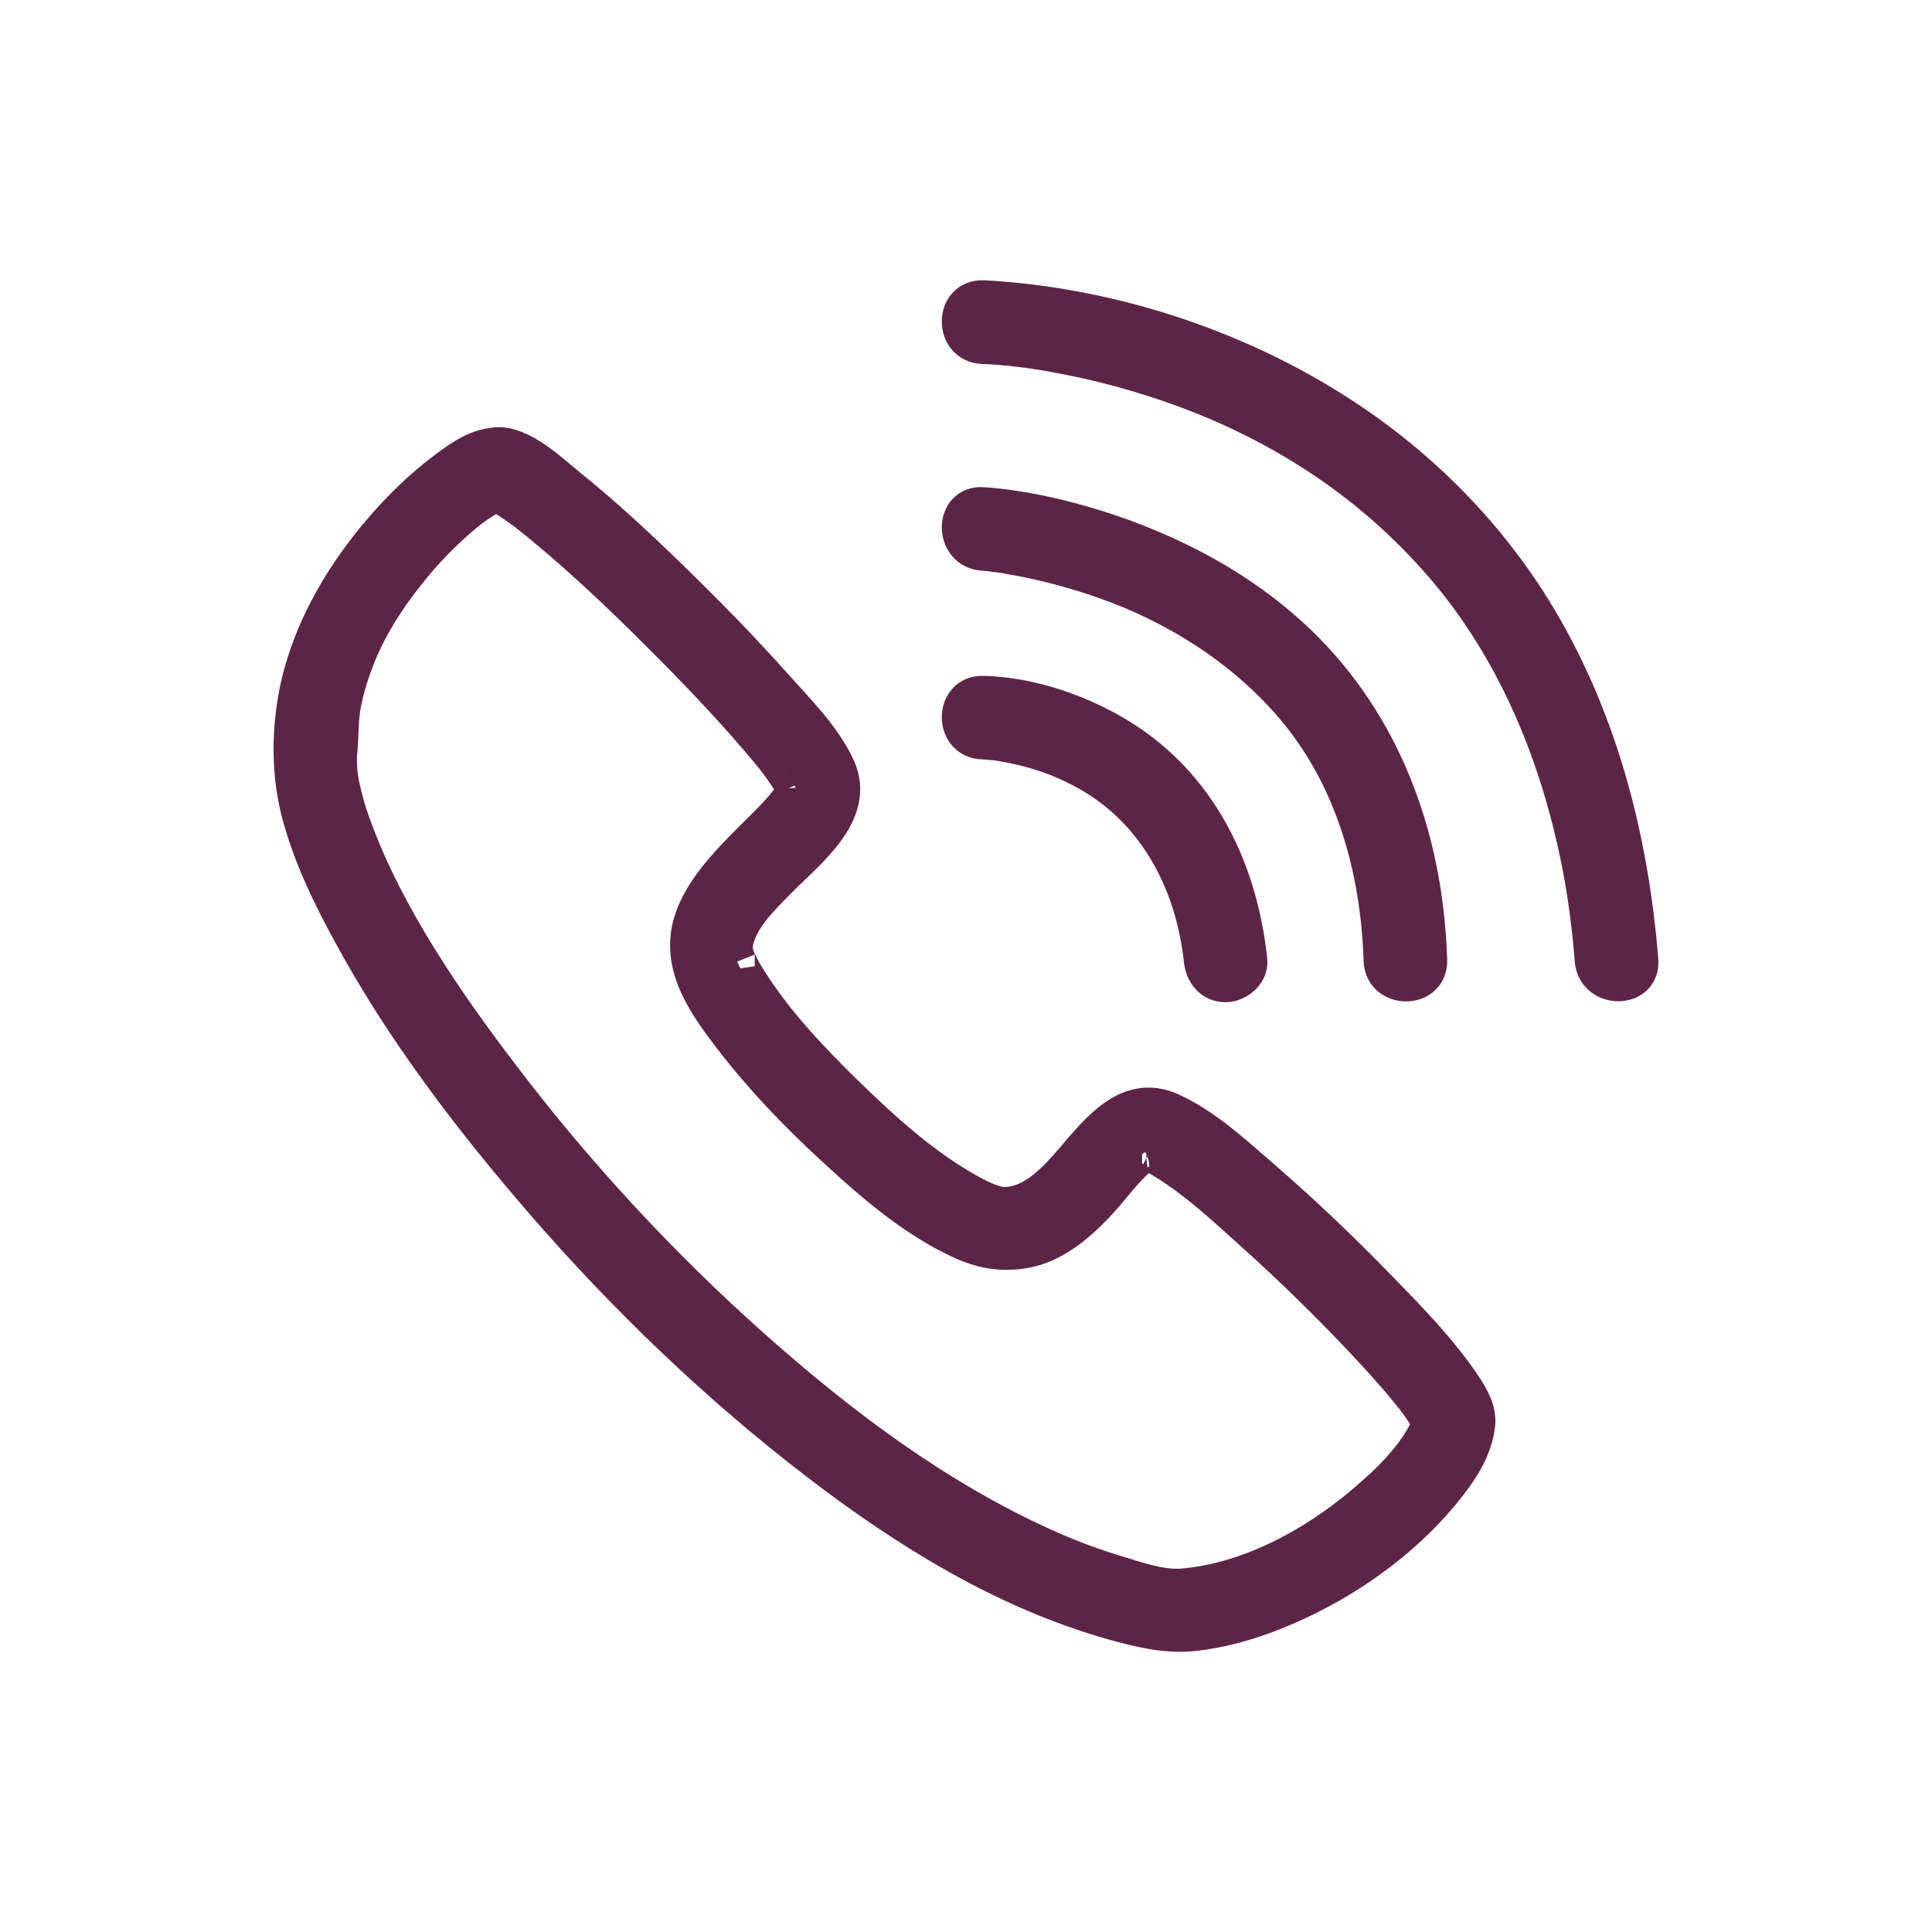
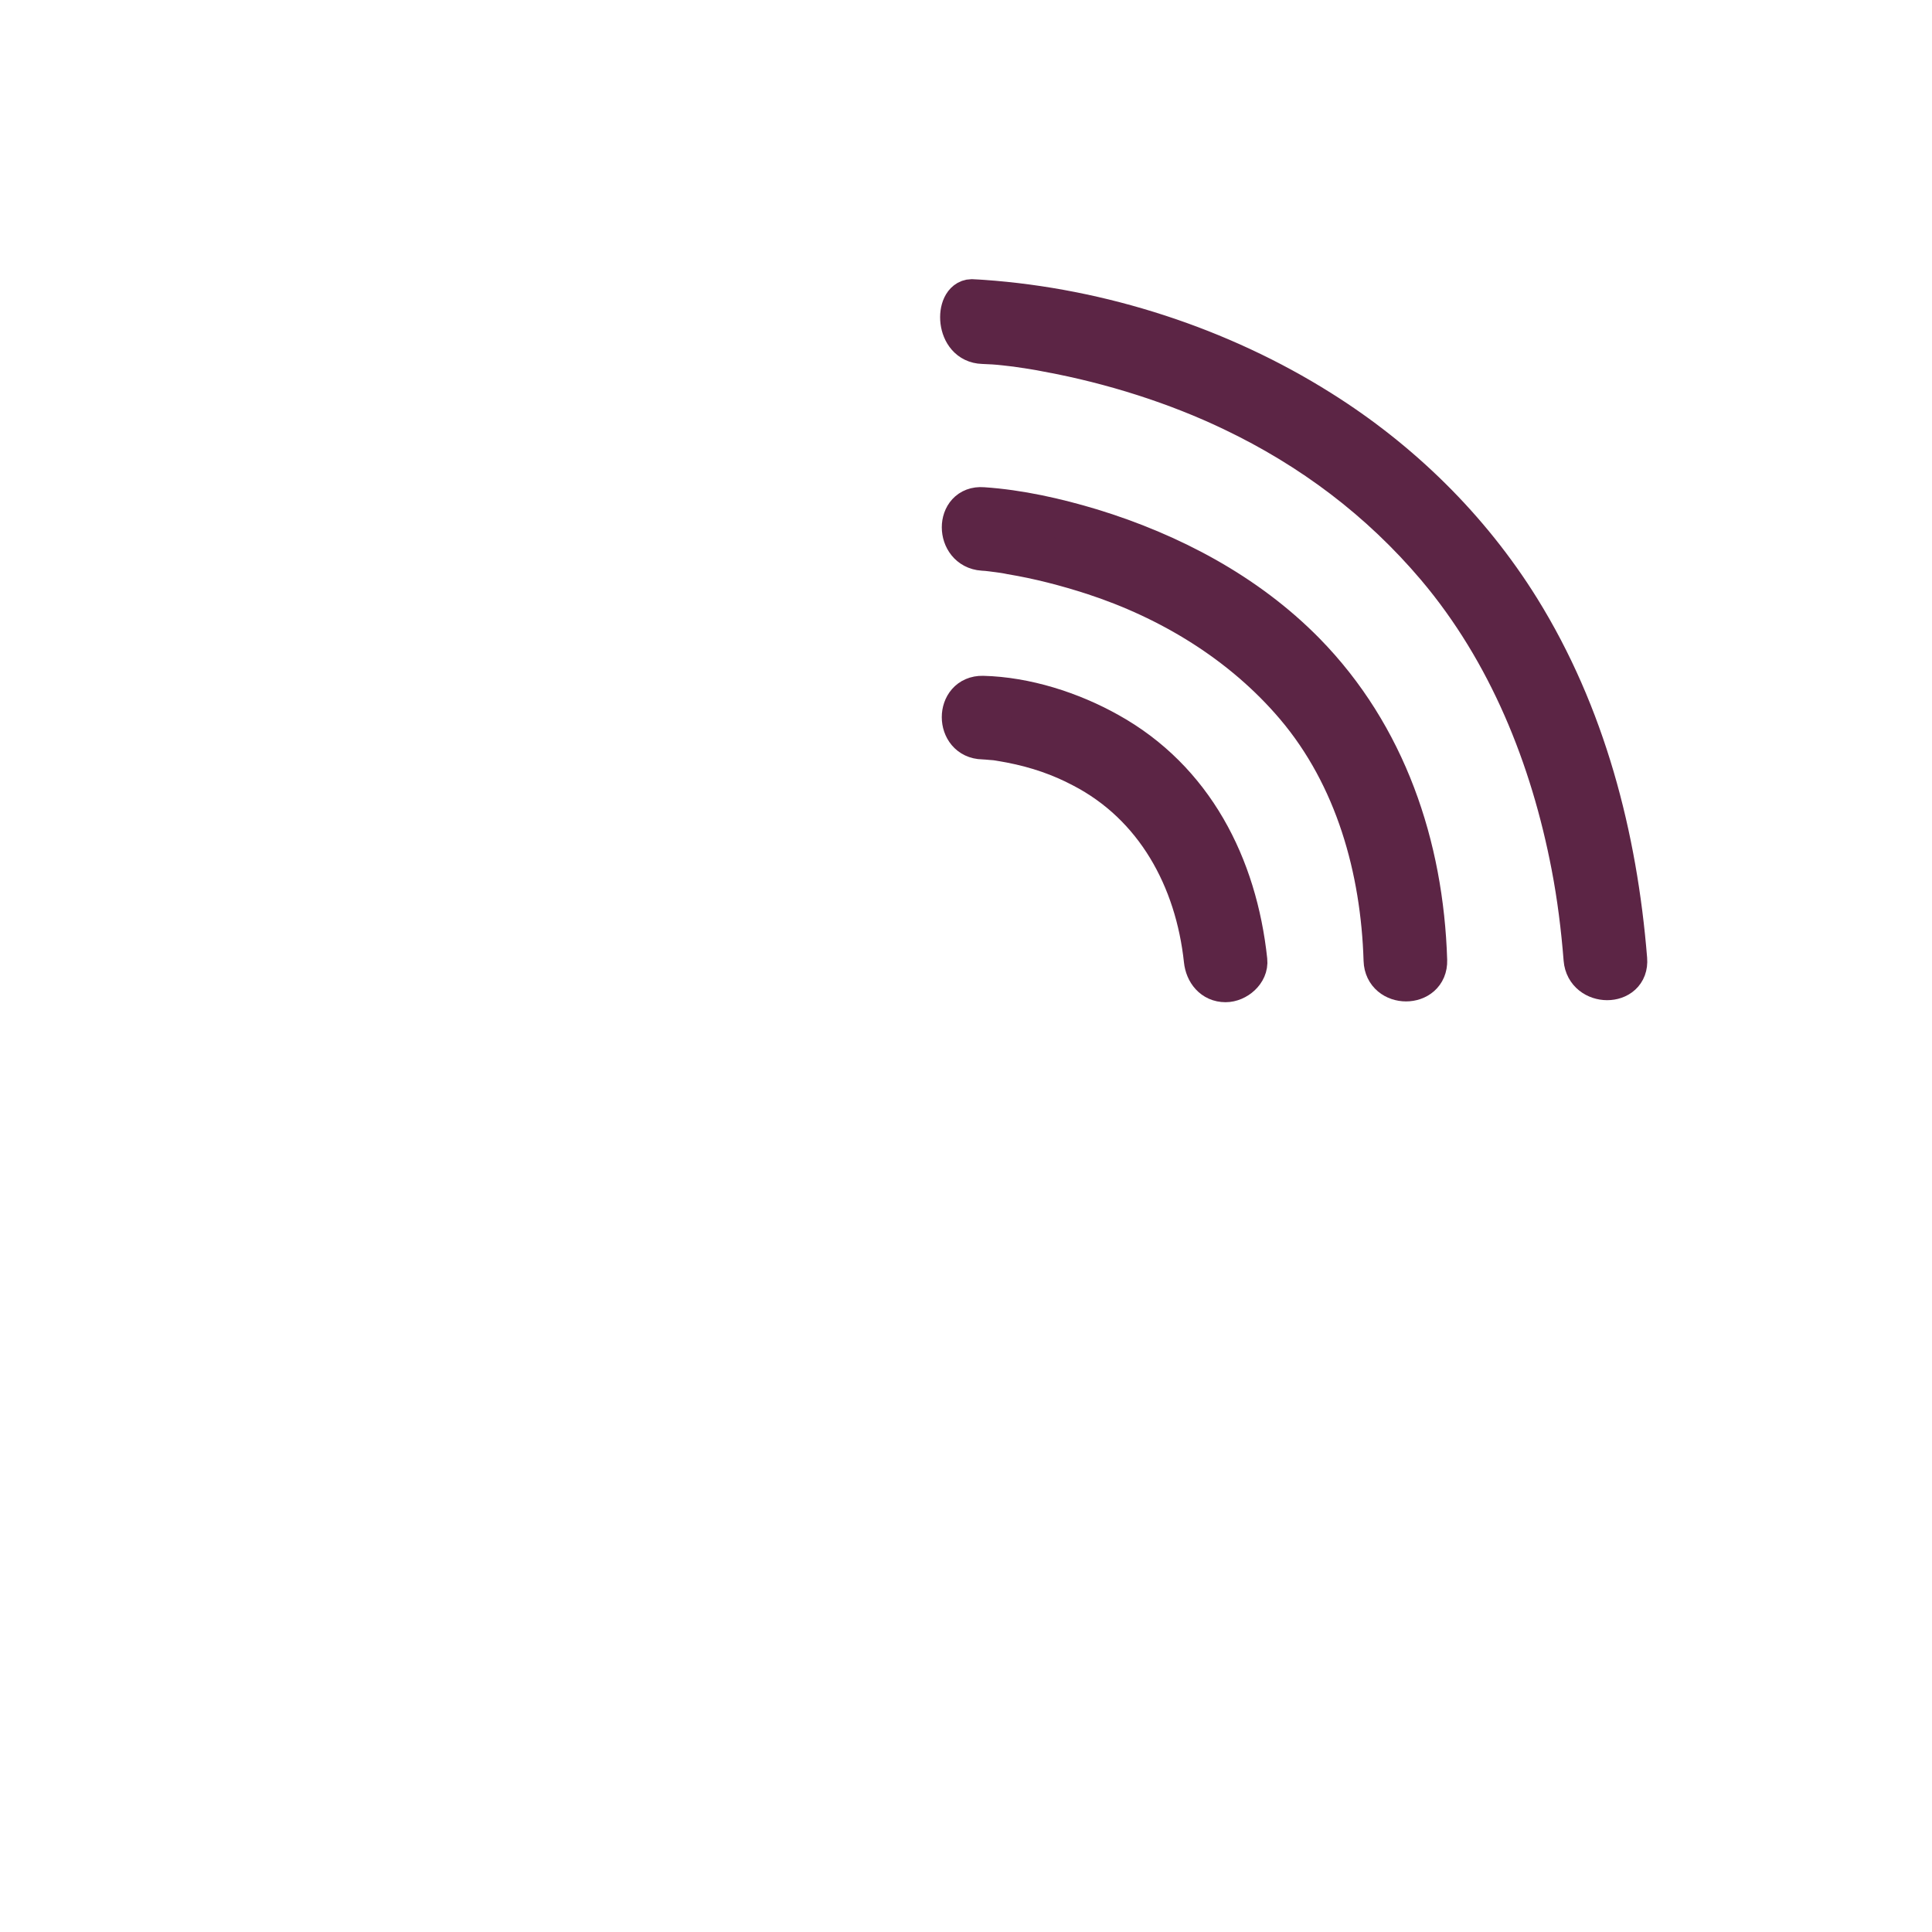
<svg xmlns="http://www.w3.org/2000/svg" version="1.1" id="Layer_1" x="0px" y="0px" width="50px" height="50px" viewBox="25 25 50 50" enable-background="new 25 25 50 50" xml:space="preserve">
  <g>
-     <path fill="#5C2545" d="M130.707-75.343c1.759,3.885,3.89,7.605,6.101,11.247c0.793,1.31,1.597,2.611,2.436,3.892   c0.375,0.567,1.151,0.567,1.523,0c1.32-2.016,2.575-4.083,3.794-6.164c2.191-3.754,4.317-7.605,5.877-11.675   c0.585-1.528,1.14-3.183,1.152-4.835c-0.041-5.499-3.986-10.347-9.411-11.385c-5.509-1.052-10.923,2.084-12.986,7.237   c-0.799,1.99-0.967,4.18-0.49,6.262C129.146-78.89,129.919-77.088,130.707-75.343z M130.197-83.371   c0.097-2.567,1.293-4.973,3.143-6.722c3.87-3.656,10.106-3.331,13.772,0.433c1.756,1.81,2.694,4.275,2.713,6.782   c-0.002,0.146-0.006,0.294-0.019,0.445c-0.006,0.075-0.014,0.154-0.021,0.234c-0.001,0.008-0.001,0.01-0.002,0.017   c-0.002,0.014-0.006,0.036-0.012,0.076c-0.058,0.385-0.145,0.773-0.24,1.152c-0.222,0.867-0.518,1.715-0.838,2.552   c-0.756,1.971-1.694,3.871-2.667,5.743c-1.771,3.418-3.735,6.739-5.786,9.999c-0.077,0.122-0.156,0.244-0.233,0.366   c-1.043-1.636-2.055-3.293-3.034-4.966c-2.155-3.682-4.285-7.465-5.787-11.467c-0.306-0.82-0.573-1.655-0.774-2.507   C130.211-82.054,130.155-82.48,130.197-83.371z" />
-     <path fill="#5C2545" d="M136.892-75.597c2.334,1.035,5.071,0.811,7.205-0.586c2.109-1.381,3.35-3.77,3.378-6.273   c-0.031-2.741-1.505-5.249-3.899-6.596c-2.408-1.346-5.469-1.182-7.757,0.318c-2.288,1.499-3.578,4.209-3.345,6.922   C132.696-79.119,134.421-76.692,136.892-75.597z M135.626-86.25c1.668-1.915,4.49-2.505,6.784-1.418   c2.018,0.95,3.275,2.991,3.302,5.212c-0.033,2.533-1.672,4.759-4.1,5.51c-2.434,0.752-5.107-0.279-6.49-2.391   C133.726-81.467,133.963-84.346,135.626-86.25z" />
    <path fill="#5C2545" d="M147.091-64.173l-1.395,1.394c0.827,0.24,1.633,0.556,2.381,0.981c0.409,0.235,0.773,0.513,1.092,0.867   c0.081,0.09,0.183,0.258,0.269,0.432c-0.047-0.092,0.034,0.135,0.035,0.143c0.036,0.126,0.019-0.03,0.022,0.189   c0,0.014-0.016,0.134-0.016,0.161c-0.013,0.058-0.029,0.11-0.047,0.167c0.026-0.088-0.062,0.134-0.066,0.142   c-0.045,0.083-0.096,0.161-0.15,0.241c-0.166,0.24-0.598,0.578-0.92,0.786c-1.061,0.686-2.302,1.057-3.521,1.347   c-3.226,0.768-6.74,0.772-9.983,0.153c-1.311-0.247-2.612-0.615-3.79-1.235c-0.73-0.387-1.458-0.967-1.624-1.573   c-0.013-0.024-0.021-0.04-0.021-0.055c0-0.012,0-0.028,0-0.05c-0.006-0.084,0-0.169,0-0.256c0,0.098,0.08-0.214,0.083-0.218   c0.153-0.331,0.386-0.579,0.712-0.83c0.939-0.729,2.103-1.135,3.236-1.452c0.322-0.088,0.645-0.169,0.969-0.242l-1.485-1.487   c-1.356,0.364-2.644,0.907-3.702,1.729c-0.801,0.617-1.43,1.39-1.565,2.417c-0.112,0.921,0.347,1.771,0.97,2.419   c1.316,1.38,3.408,2.012,5.209,2.421c2.6,0.595,5.325,0.709,7.977,0.493c2.308-0.188,4.641-0.644,6.729-1.667   c1.307-0.639,2.649-1.728,2.765-3.272c0.006-0.044,0.009-0.089,0.008-0.139c0.001-0.057-0.004-0.106-0.012-0.155   C151.094-62.404,148.853-63.53,147.091-64.173z" />
  </g>
  <path fill="#5C2545" d="M306.018,24.409c0-5.394,0-10.792,0-16.189c0-0.188,0-0.383,0-0.577c0-1.223-1.061-2.195-2.26-2.195  c-0.555,0-1.104,0-1.656,0c-3.014,0-6.025,0-9.036,0c-3.554,0-7.106,0-10.657,0c-1.737,0-3.493-0.078-5.227,0.011  c-0.477,0.026-0.91,0.21-1.268,0.491c-0.006,0.005-0.016,0.01-0.026,0.014c-0.196,0.085-0.323,0.248-0.391,0.434  c-0.257,0.364-0.413,0.8-0.413,1.271c0,0.267,0,0.53,0,0.791c0,1.358,0,2.712,0,4.064c0,3.412,0,6.826,0,10.239  c0,0.775-0.146,1.796,0.154,2.539c0.502,1.225,1.641,1.408,2.789,1.408c2.613,0,5.229,0,7.842,0c5.895,0,11.785,0,17.675,0  c1.259,0,2.291-0.737,2.454-1.998c0.016-0.062,0.02-0.125,0.02-0.194C306.021,24.481,306.021,24.444,306.018,24.409z M291.069,18.29  c-0.538,0.479-1.478-0.688-1.833-1.008c-1.092-0.987-2.181-1.967-3.272-2.955c-2.53-2.281-5.06-4.569-7.595-6.849  c-0.038-0.036-0.078-0.078-0.121-0.111c2.717-0.115,5.441-0.101,8.162-0.099c3.573,0.004,7.146,0.037,10.722,0.114  c1.821,0.04,3.669,0.029,5.495,0.164c-0.662,0.606-1.321,1.222-1.982,1.84c-2.554,2.372-5.107,4.749-7.664,7.125  C292.343,17.106,291.704,17.696,291.069,18.29z M302.779,25.021c-1.124,0-2.251,0-3.377,0c-3.492,0-6.982,0-10.477,0  c-3.145,0-6.286,0-9.43,0c-0.689,0-1.378,0-2.07,0c-0.783,0-0.653-0.722-0.653-1.273c0-3.168,0-6.339,0-9.513  c0-1.586,0-3.177,0-4.766c0-0.388,0-0.773,0-1.167c0.266,0.244,0.534,0.486,0.804,0.729c2.579,2.33,5.159,4.653,7.737,6.98  c1.04,0.938,2.081,1.876,3.123,2.819c0.215,0.191,0.429,0.388,0.646,0.58c0.914,0.823,2.129,0.924,3.084,0.149  c0.031-0.025,0.062-0.049,0.094-0.076c4.029-3.747,8.059-7.489,12.088-11.238c-0.007,0.139-0.016,0.27-0.016,0.38  c0,5.295,0,10.596,0,15.892C304.293,25.2,303.238,25.021,302.779,25.021z" />
  <g>
    <g>
-       <path fill="#5C2545" stroke="#5C2545" stroke-miterlimit="10" d="M37.829,37.722c0.135-0.016-0.164-0.041-0.035-0.011    c0.148,0.039-0.008-0.007,0.021,0.005c0.143,0.065,0.275,0.156,0.404,0.237c0.408,0.271,0.621,0.454,1.012,0.778    c0.98,0.819,1.904,1.699,2.809,2.601c0.898,0.894,1.779,1.81,2.602,2.771c0.33,0.388,0.502,0.589,0.764,0.984    c0.082,0.11,0.156,0.235,0.219,0.358c0.064,0.131-0.045-0.138,0.004,0.02c0.012,0.051,0.014,0.137-0.008-0.081    c0.014,0.146,0.021-0.069-0.008,0.05c-0.02,0.092-0.215,0.351-0.35,0.506c-0.246,0.28-0.518,0.544-0.789,0.812    c-0.529,0.53-1.088,1.097-1.412,1.781c-0.549,1.153,0.02,2.13,0.707,3.055c0.859,1.157,1.863,2.209,2.926,3.178    c0.947,0.871,1.994,1.77,3.172,2.313c0.537,0.251,1.021,0.34,1.613,0.25c0.738-0.116,1.371-0.646,1.871-1.172    c0.398-0.418,0.809-1.028,1.232-1.308c0.008-0.007,0.174-0.088,0.061-0.042c0.023-0.01,0.182-0.041,0.049-0.022    c0.109-0.015-0.172-0.047-0.006-0.002c0.025,0.005,0.055,0.013,0.076,0.024c0.109,0.04-0.133-0.06-0.018-0.01    c0.078,0.036,0.156,0.083,0.234,0.127c0.922,0.534,1.682,1.249,2.492,1.979c1.018,0.915,1.998,1.875,2.932,2.873    c0.383,0.41,0.76,0.828,1.115,1.266c0.033,0.043,0.068,0.085,0.104,0.13c0.109,0.14-0.066-0.087,0.035,0.048    c0.057,0.075,0.111,0.15,0.166,0.229c0.084,0.125,0.17,0.256,0.232,0.394c-0.104-0.223,0,0.129-0.025-0.089    c0.021,0.183,0.027-0.021-0.012,0.127c-0.041,0.159-0.154,0.357-0.305,0.583c-0.385,0.573-0.916,1.061-1.441,1.503    c-1.295,1.087-2.963,1.984-4.672,2.127c-0.574,0.047-1.252-0.201-1.805-0.368c-0.617-0.188-1.225-0.423-1.812-0.69    c-2.783-1.259-5.271-3.134-7.543-5.156c-2.373-2.114-4.553-4.471-6.473-6.997c-1.482-1.94-2.99-4.156-3.812-6.372    c-0.154-0.4-0.275-0.812-0.361-1.236c-0.008-0.044-0.047-0.319-0.027-0.15c-0.014-0.082-0.014-0.166-0.021-0.247    c-0.016-0.163-0.012-0.327,0.008-0.492c0.033-0.383,0.016-0.76,0.088-1.146c0.082-0.452,0.225-0.889,0.395-1.312    c0.305-0.755,0.773-1.478,1.279-2.111c0.449-0.574,0.961-1.095,1.523-1.562c0.162-0.134,0.355-0.269,0.559-0.388    c0.082-0.054,0.17-0.093,0.256-0.135c-0.143,0.065,0.076-0.023,0.125-0.026c0.742-0.129,0.43-1.249-0.311-1.121    c-0.422,0.068-0.828,0.373-1.162,0.625c-0.574,0.436-1.094,0.94-1.566,1.484c-1.152,1.328-2.062,2.941-2.293,4.7    c-0.123,0.951-0.084,1.889,0.184,2.81c0.289,1.016,0.758,1.987,1.266,2.913c1.361,2.521,3.133,4.833,5.006,6.997    c2.139,2.464,4.506,4.735,7.096,6.721c2.293,1.759,4.852,3.343,7.662,4.123c0.67,0.187,1.361,0.352,2.055,0.269    c0.936-0.108,1.812-0.408,2.66-0.802c1.465-0.681,2.891-1.735,3.885-3.02c0.357-0.461,0.662-0.946,0.734-1.535    c0.043-0.35-0.156-0.691-0.342-0.971c-0.609-0.912-1.402-1.721-2.166-2.508c-0.953-0.984-1.949-1.935-2.982-2.832    c-0.732-0.634-1.516-1.371-2.404-1.778c-1.172-0.538-1.967,0.666-2.656,1.432c-0.416,0.465-0.922,0.962-1.578,1.005    c-0.059,0.004-0.115,0.001-0.166-0.001c-0.141-0.006,0.135,0.025-0.012,0c-0.092-0.021-0.182-0.048-0.271-0.076    c-0.164-0.056-0.357-0.153-0.596-0.286c-1.174-0.657-2.201-1.596-3.16-2.527c-0.924-0.905-1.844-1.874-2.533-2.981    c-0.061-0.094-0.119-0.191-0.17-0.291c-0.023-0.043-0.143-0.303-0.09-0.169c-0.031-0.076-0.055-0.156-0.072-0.232    c-0.018-0.057-0.031-0.104-0.01-0.232c0.105-0.651,0.682-1.196,1.121-1.644c0.717-0.741,2.061-1.724,1.535-2.89    c-0.357-0.784-1.055-1.479-1.621-2.111c-0.877-0.984-1.801-1.925-2.742-2.838c-0.836-0.811-1.695-1.611-2.604-2.339    c-0.443-0.362-1.209-1.101-1.844-1.042C37.087,36.629,37.083,37.795,37.829,37.722z" />
      <path fill="#5C2545" stroke="#5C2545" stroke-miterlimit="10" d="M50.435,44.153c0.072,0.002,0.145,0.01,0.217,0.016    c0.043,0.003,0.082,0.005,0.121,0.01c0.17,0.024-0.053-0.006,0.025,0.003c0.117,0.021,0.24,0.039,0.355,0.062    c0.689,0.134,1.285,0.343,1.842,0.637c1.887,0.975,2.918,2.87,3.143,4.974c0.033,0.312,0.238,0.582,0.58,0.582    c0.291,0,0.615-0.268,0.58-0.582c-0.262-2.459-1.391-4.692-3.605-5.92c-0.969-0.541-2.141-0.917-3.258-0.945    C49.685,42.975,49.687,44.138,50.435,44.153L50.435,44.153z" />
      <path fill="#5C2545" stroke="#5C2545" stroke-miterlimit="10" d="M50.435,39.27c0.076,0.003,0.152,0.011,0.227,0.021    c0.039,0.006,0.076,0.011,0.115,0.015c0.168,0.02-0.137-0.021,0.008,0c0.125,0.017,0.254,0.034,0.377,0.061    c0.723,0.12,1.432,0.305,2.125,0.529c1.957,0.638,3.834,1.758,5.221,3.392c1.549,1.827,2.209,4.211,2.281,6.566    c0.023,0.749,1.186,0.751,1.164,0c-0.092-2.97-1.057-5.836-3.162-7.983c-1.516-1.543-3.49-2.581-5.541-3.209    c-0.91-0.274-1.865-0.49-2.814-0.554C49.685,38.05,49.688,39.216,50.435,39.27L50.435,39.27z" />
-       <path fill="#5C2545" stroke="#5C2545" stroke-miterlimit="10" d="M50.435,33.919c0.193,0.006,0.381,0.018,0.57,0.04    c0.1,0.003,0.195,0.014,0.289,0.028c0.082,0.008,0.457,0.055,0.252,0.028c0.289,0.042,0.582,0.084,0.869,0.143    c1.66,0.306,3.328,0.84,4.762,1.528c2.039,0.973,3.812,2.307,5.271,4.03c1.857,2.198,2.951,4.925,3.488,7.723    c0.154,0.799,0.254,1.604,0.318,2.414c0.061,0.745,1.225,0.748,1.164,0c-0.258-3.191-1.076-6.346-2.777-9.084    c-1.301-2.09-3.09-3.842-5.17-5.146c-2.594-1.634-5.689-2.638-8.748-2.853c-0.096-0.005-0.193-0.014-0.289-0.017    C49.685,32.736,49.687,33.896,50.435,33.919L50.435,33.919z" />
+       <path fill="#5C2545" stroke="#5C2545" stroke-miterlimit="10" d="M50.435,33.919c0.193,0.006,0.381,0.018,0.57,0.04    c0.082,0.008,0.457,0.055,0.252,0.028c0.289,0.042,0.582,0.084,0.869,0.143    c1.66,0.306,3.328,0.84,4.762,1.528c2.039,0.973,3.812,2.307,5.271,4.03c1.857,2.198,2.951,4.925,3.488,7.723    c0.154,0.799,0.254,1.604,0.318,2.414c0.061,0.745,1.225,0.748,1.164,0c-0.258-3.191-1.076-6.346-2.777-9.084    c-1.301-2.09-3.09-3.842-5.17-5.146c-2.594-1.634-5.689-2.638-8.748-2.853c-0.096-0.005-0.193-0.014-0.289-0.017    C49.685,32.736,49.687,33.896,50.435,33.919L50.435,33.919z" />
    </g>
  </g>
  <g>
    <g>
-       <path fill="none" stroke="#5C2545" stroke-miterlimit="10" d="M298.28,162.227v5.013h-2.78c0,0-2.51-0.354-2.51,2.061v3.938h5.29    l-0.628,5.445h-4.662v15.246h-6.086v-15.313h-4.119v-5.378h4.296v-4.56c0,0-0.532-2.507,1.699-4.577    c2.245-2.051,5.2-1.874,5.2-1.874H298.28z" />
      <path fill="none" stroke="#5C2545" stroke-miterlimit="10" d="M297.514,162.227c0,1.67,0,3.342,0,5.013    c0.256-0.254,0.511-0.513,0.767-0.767c-1.395,0-3.911-0.447-5.078,0.6c-1.565,1.398-0.979,4.288-0.979,6.165    c0,0.417,0.35,0.767,0.768,0.767c1.764,0,3.527,0,5.29,0c-0.256-0.257-0.511-0.512-0.767-0.767    c-0.209,1.814-0.419,3.63-0.628,5.445c0.256-0.255,0.511-0.512,0.767-0.768c-1.553,0-3.107,0-4.662,0    c-0.418,0-0.768,0.35-0.768,0.768c0,5.082,0,10.164,0,15.246c0.257-0.257,0.514-0.513,0.768-0.768c-2.029,0-4.058,0-6.086,0    c0.258,0.255,0.512,0.511,0.768,0.768c0-5.105,0-10.21,0-15.313c0-0.417-0.35-0.767-0.768-0.767c-1.37,0-2.748,0-4.119,0    c0.256,0.256,0.51,0.512,0.768,0.767c0-1.793,0-3.587,0-5.378c-0.258,0.255-0.512,0.51-0.768,0.767c1.433,0,2.865,0,4.296,0    c0.417,0,0.767-0.35,0.767-0.767c0-2.887-0.645-6.33,1.477-8.593c2.114-2.262,6.189-1.649,8.956-1.649c0.99,0,0.99-1.536,0-1.536    c-3.649,0-7.009-0.346-10.042,2.102c-2.785,2.246-1.924,6.588-1.924,9.677c0.253-0.258,0.51-0.512,0.767-0.769    c-1.431,0-2.863,0-4.296,0c-0.418,0-0.768,0.35-0.768,0.769c0,1.791,0,3.585,0,5.378c0,0.419,0.35,0.768,0.768,0.768    c1.371,0,2.749,0,4.119,0c-0.254-0.255-0.51-0.512-0.77-0.768c0,5.104,0,10.208,0,15.313c0,0.417,0.35,0.767,0.77,0.767    c2.028,0,4.057,0,6.086,0c0.418,0,0.767-0.35,0.767-0.767c0-5.082,0-10.164,0-15.246c-0.255,0.255-0.51,0.512-0.767,0.768    c1.555,0,3.109,0,4.662,0c0.454,0,0.72-0.353,0.768-0.768c0.209-1.815,0.418-3.631,0.628-5.445    c0.048-0.417-0.386-0.769-0.768-0.769c-1.763,0-3.526,0-5.29,0c0.257,0.257,0.512,0.511,0.767,0.769    c0-1.077-0.608-4.683,0.862-5.184c1.033-0.354,2.602-0.048,3.661-0.048c0.417,0,0.768-0.351,0.768-0.767c0-1.671,0-3.343,0-5.013    C299.048,161.234,297.514,161.234,297.514,162.227z" />
    </g>
  </g>
  <path fill="#5C2545" stroke="#5C2545" stroke-width="1.5" stroke-miterlimit="10" d="M303.574,248.246  c-0.94,0.408-1.931,0.676-2.946,0.808c0.055,0.208,0.11,0.412,0.166,0.616c1.21-0.752,2.078-1.849,2.536-3.198  c0.097-0.279-0.244-0.514-0.484-0.374c-1.054,0.611-2.173,1.036-3.366,1.286c0.107,0.028,0.215,0.056,0.322,0.082  c-1.858-1.906-4.719-2.334-7.049-1.053c-2.243,1.238-3.26,3.876-2.746,6.32c0.105-0.135,0.212-0.275,0.318-0.416  c-4.279-0.245-8.22-2.269-10.944-5.568c-0.137-0.165-0.423-0.107-0.522,0.064c-1.488,2.676-0.706,5.954,1.797,7.693  c0.056-0.206,0.111-0.409,0.168-0.612c-0.815-0.047-1.57-0.254-2.289-0.634c-0.221-0.119-0.498,0.026-0.5,0.284  c-0.02,2.745,1.927,5.12,4.597,5.703c0-0.213,0-0.425,0-0.638c-0.76,0.189-1.505,0.229-2.273,0.096  c-0.232-0.041-0.499,0.144-0.409,0.404c0.799,2.353,2.902,3.92,5.387,4.011c-0.055-0.204-0.11-0.411-0.166-0.617  c-2.27,1.742-5.023,2.507-7.865,2.201c-0.348-0.036-0.422,0.456-0.168,0.618c5.457,3.444,12.803,3.312,17.982-0.604  c4.1-3.103,6.439-8.267,6.25-13.381c-0.057,0.098-0.11,0.192-0.166,0.284c1.107-0.816,2.049-1.787,2.824-2.924  c0.241-0.354-0.33-0.683-0.568-0.333c-0.521,0.763-1.123,1.441-1.806,2.062c-0.263,0.237-0.727,0.442-0.902,0.743  c-0.164,0.28-0.028,0.84-0.033,1.163c-0.019,1.267-0.228,2.519-0.563,3.74c-0.709,2.574-2.093,4.944-3.97,6.841  c-4.78,4.823-12.577,5.482-18.337,2.068c-0.131-0.077-0.252-0.154-0.374-0.233c-0.056,0.208-0.112,0.412-0.169,0.616  c2.938,0.312,5.854-0.488,8.195-2.289c0.255-0.194,0.188-0.605-0.164-0.616c-2.176-0.078-4.049-1.461-4.748-3.525  c-0.137,0.136-0.271,0.272-0.409,0.409c0.89,0.15,1.751,0.121,2.626-0.097c0.31-0.077,0.323-0.563,0-0.638  c-2.392-0.521-4.126-2.598-4.109-5.065c-0.16,0.093-0.329,0.191-0.496,0.283c0.826,0.439,1.691,0.677,2.625,0.727  c0.354,0.016,0.416-0.445,0.168-0.618c-2.207-1.531-2.865-4.444-1.56-6.789c-0.177,0.023-0.347,0.046-0.522,0.067  c2.84,3.434,6.971,5.511,11.416,5.763c0.226,0.016,0.358-0.219,0.318-0.418c-0.603-2.896,1.254-5.649,4.155-6.179  c1.598-0.292,3.243,0.311,4.399,1.412c0.484,0.467,1.242,0.051,1.812-0.135c0.758-0.245,1.479-0.589,2.168-0.986  c-0.162-0.128-0.323-0.251-0.484-0.373c-0.403,1.182-1.174,2.143-2.234,2.803c-0.254,0.159-0.18,0.661,0.168,0.614  c1.141-0.149,2.224-0.444,3.281-0.899C304.3,248.649,303.963,248.077,303.574,248.246z" />
</svg>